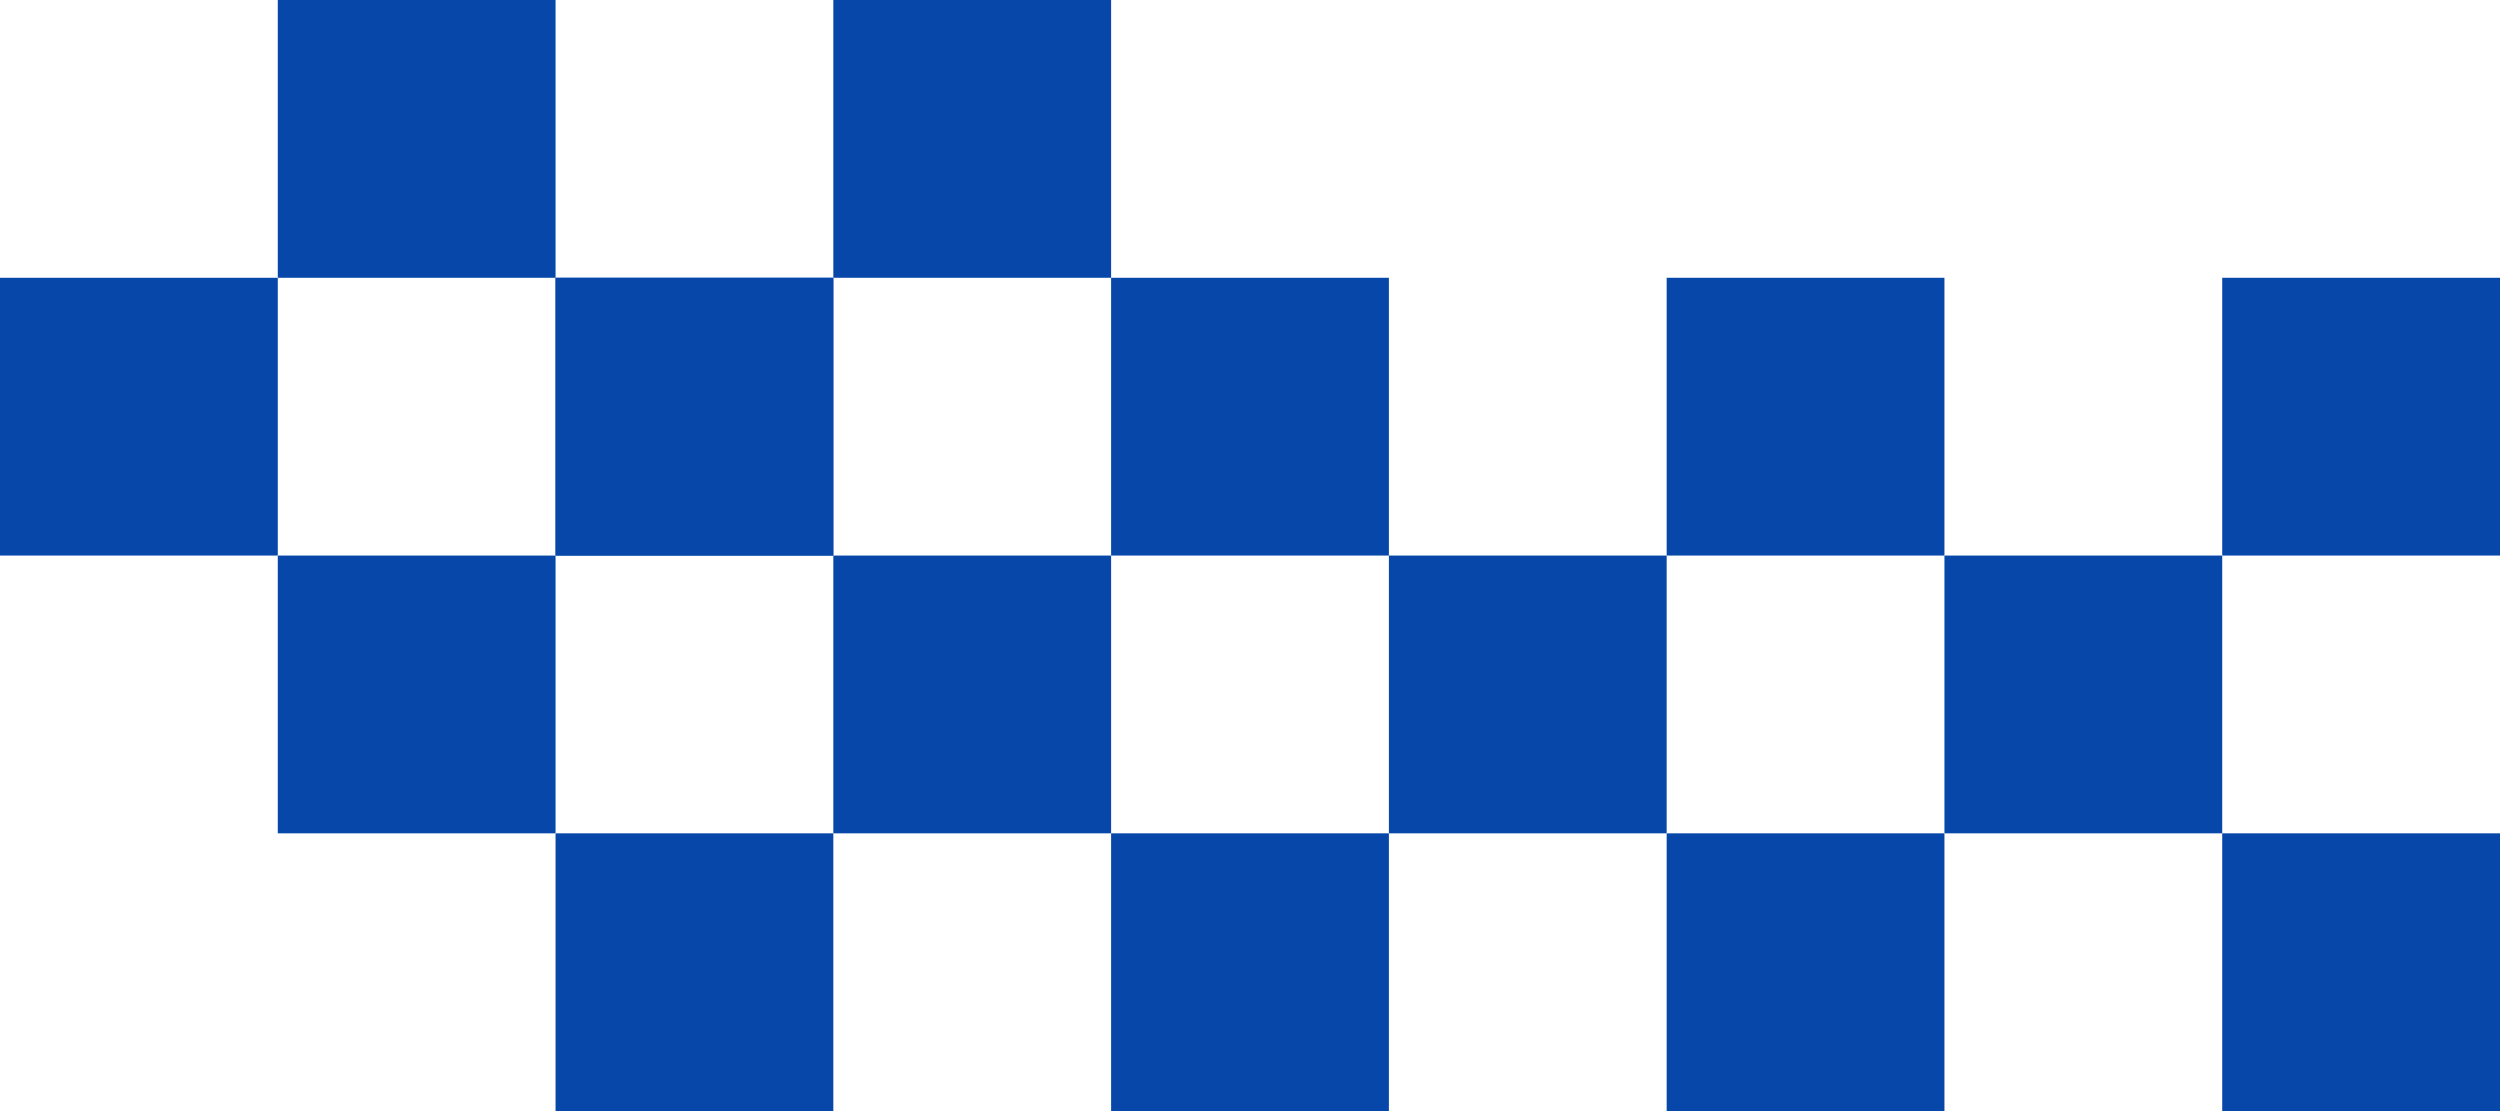
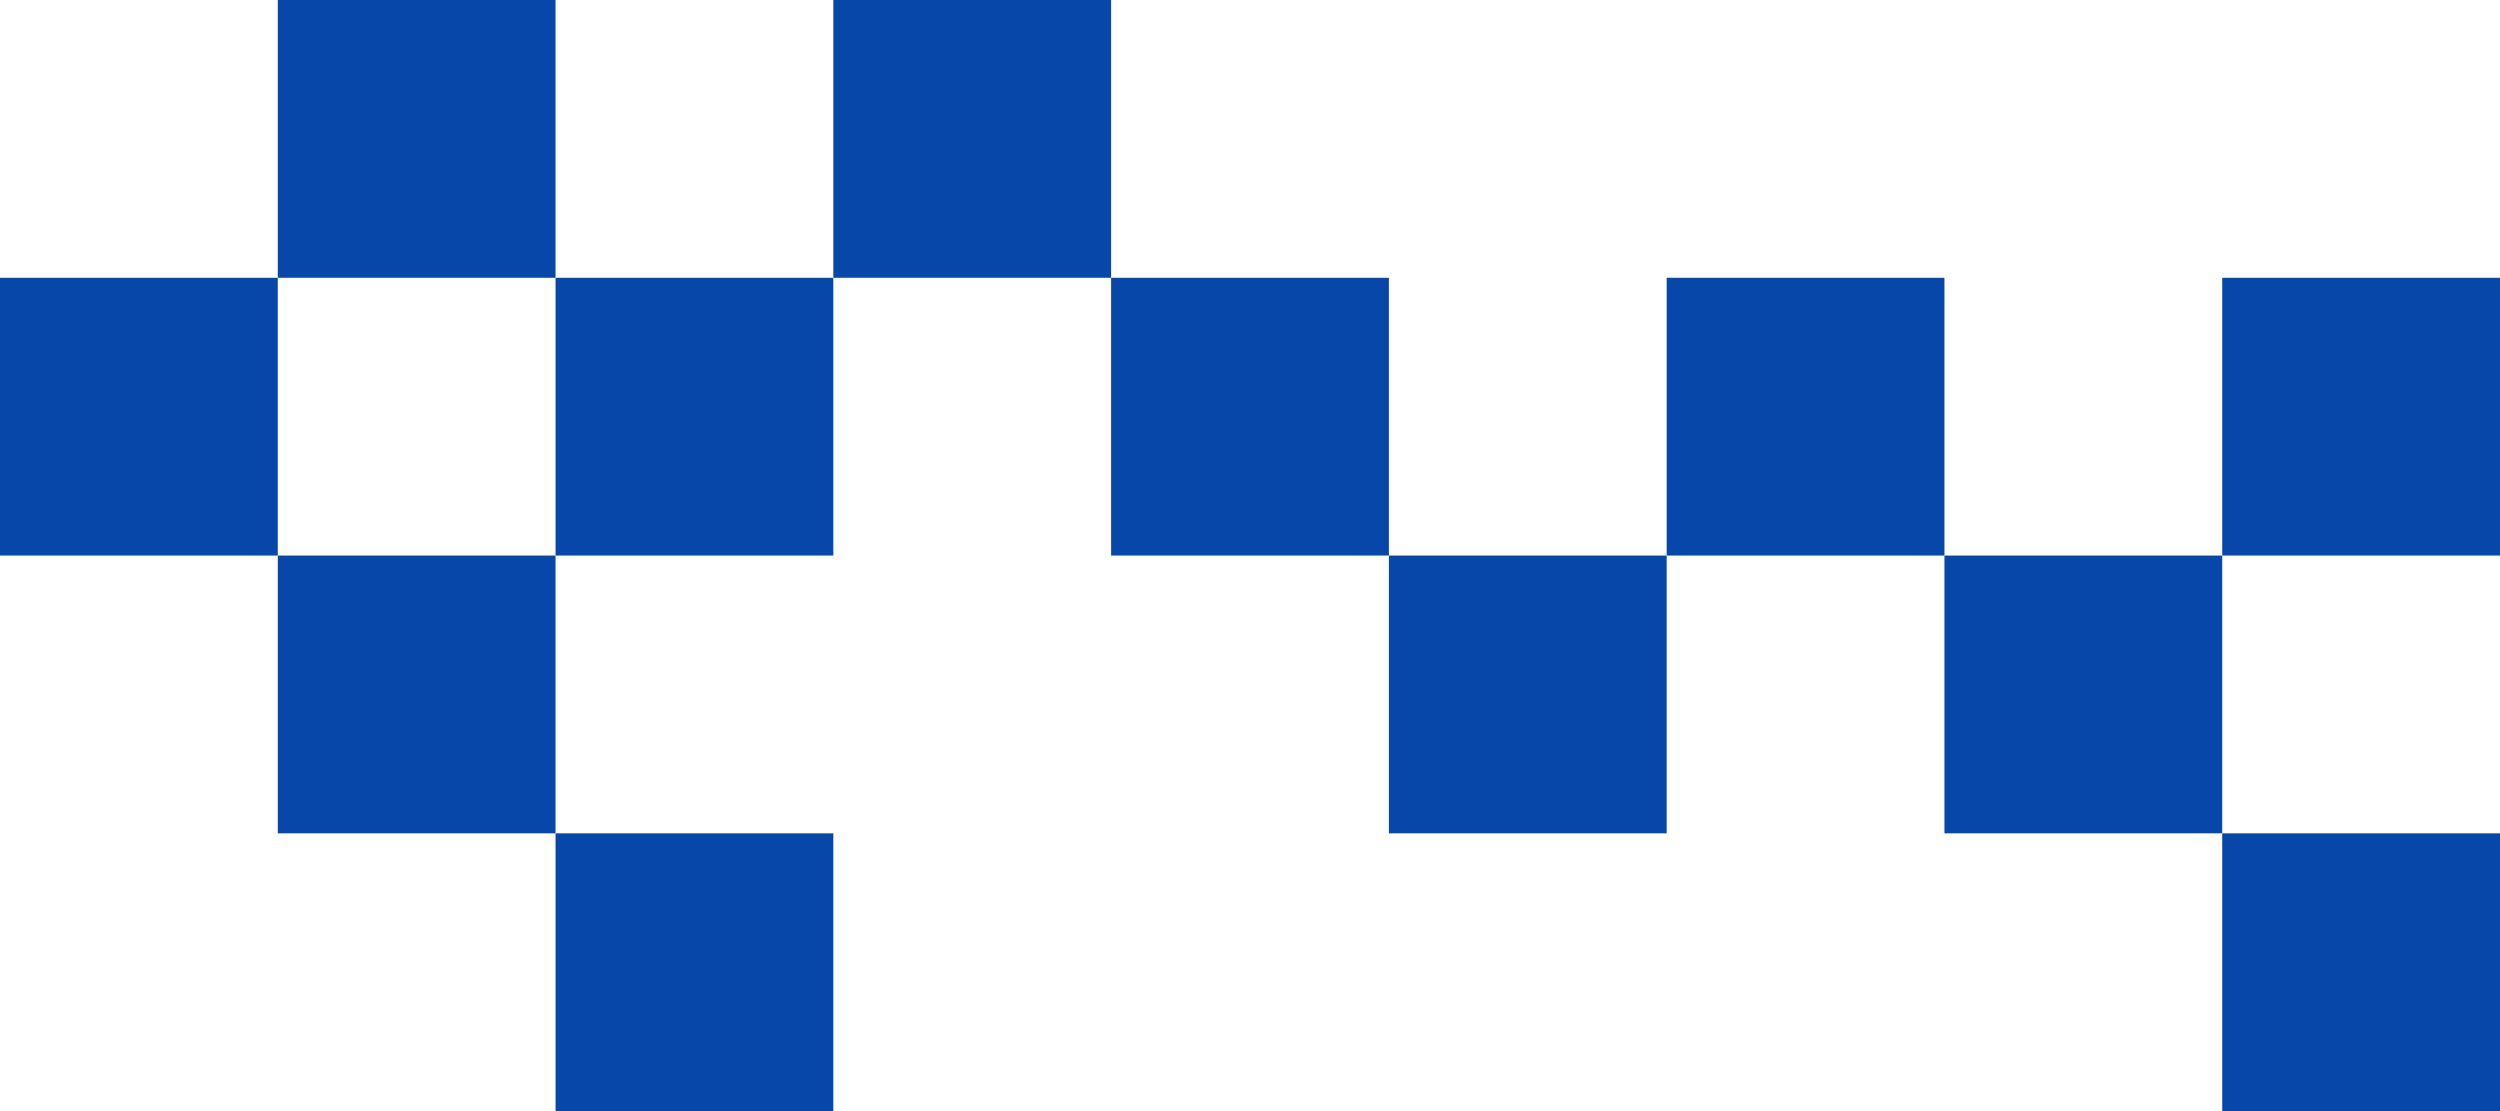
<svg xmlns="http://www.w3.org/2000/svg" id="Layer_2" data-name="Layer 2" viewBox="0 0 273.6 121.6">
  <defs>
    <style>
      .cls-1 {
        fill: #0647a9;
        stroke-width: 0px;
      }
    </style>
  </defs>
  <g id="Layer_1-2" data-name="Layer 1">
    <g>
-       <rect class="cls-1" x="121.6" y="91.2" width="30.4" height="30.4" />
      <rect class="cls-1" x="60.8" y="91.2" width="30.4" height="30.4" />
      <rect class="cls-1" x="121.6" y="30.4" width="30.4" height="30.4" />
      <rect class="cls-1" x="60.8" y="30.4" width="30.4" height="30.4" />
-       <rect class="cls-1" x="60.8" y="30.4" width="30.4" height="30.4" />
      <rect class="cls-1" x="152" y="60.8" width="30.4" height="30.4" />
      <rect class="cls-1" x="212.8" y="60.8" width="30.4" height="30.4" />
-       <rect class="cls-1" x="91.2" y="60.8" width="30.4" height="30.4" />
      <rect class="cls-1" x="30.4" y="60.8" width="30.4" height="30.4" />
      <rect class="cls-1" x="30.4" width="30.4" height="30.4" />
      <rect class="cls-1" x="91.2" width="30.4" height="30.4" />
      <rect class="cls-1" y="30.4" width="30.4" height="30.4" />
-       <rect class="cls-1" x="182.4" y="91.2" width="30.4" height="30.4" />
      <rect class="cls-1" x="243.2" y="91.2" width="30.4" height="30.4" />
      <rect class="cls-1" x="182.4" y="30.4" width="30.4" height="30.4" />
      <rect class="cls-1" x="243.2" y="30.4" width="30.4" height="30.4" />
    </g>
  </g>
</svg>